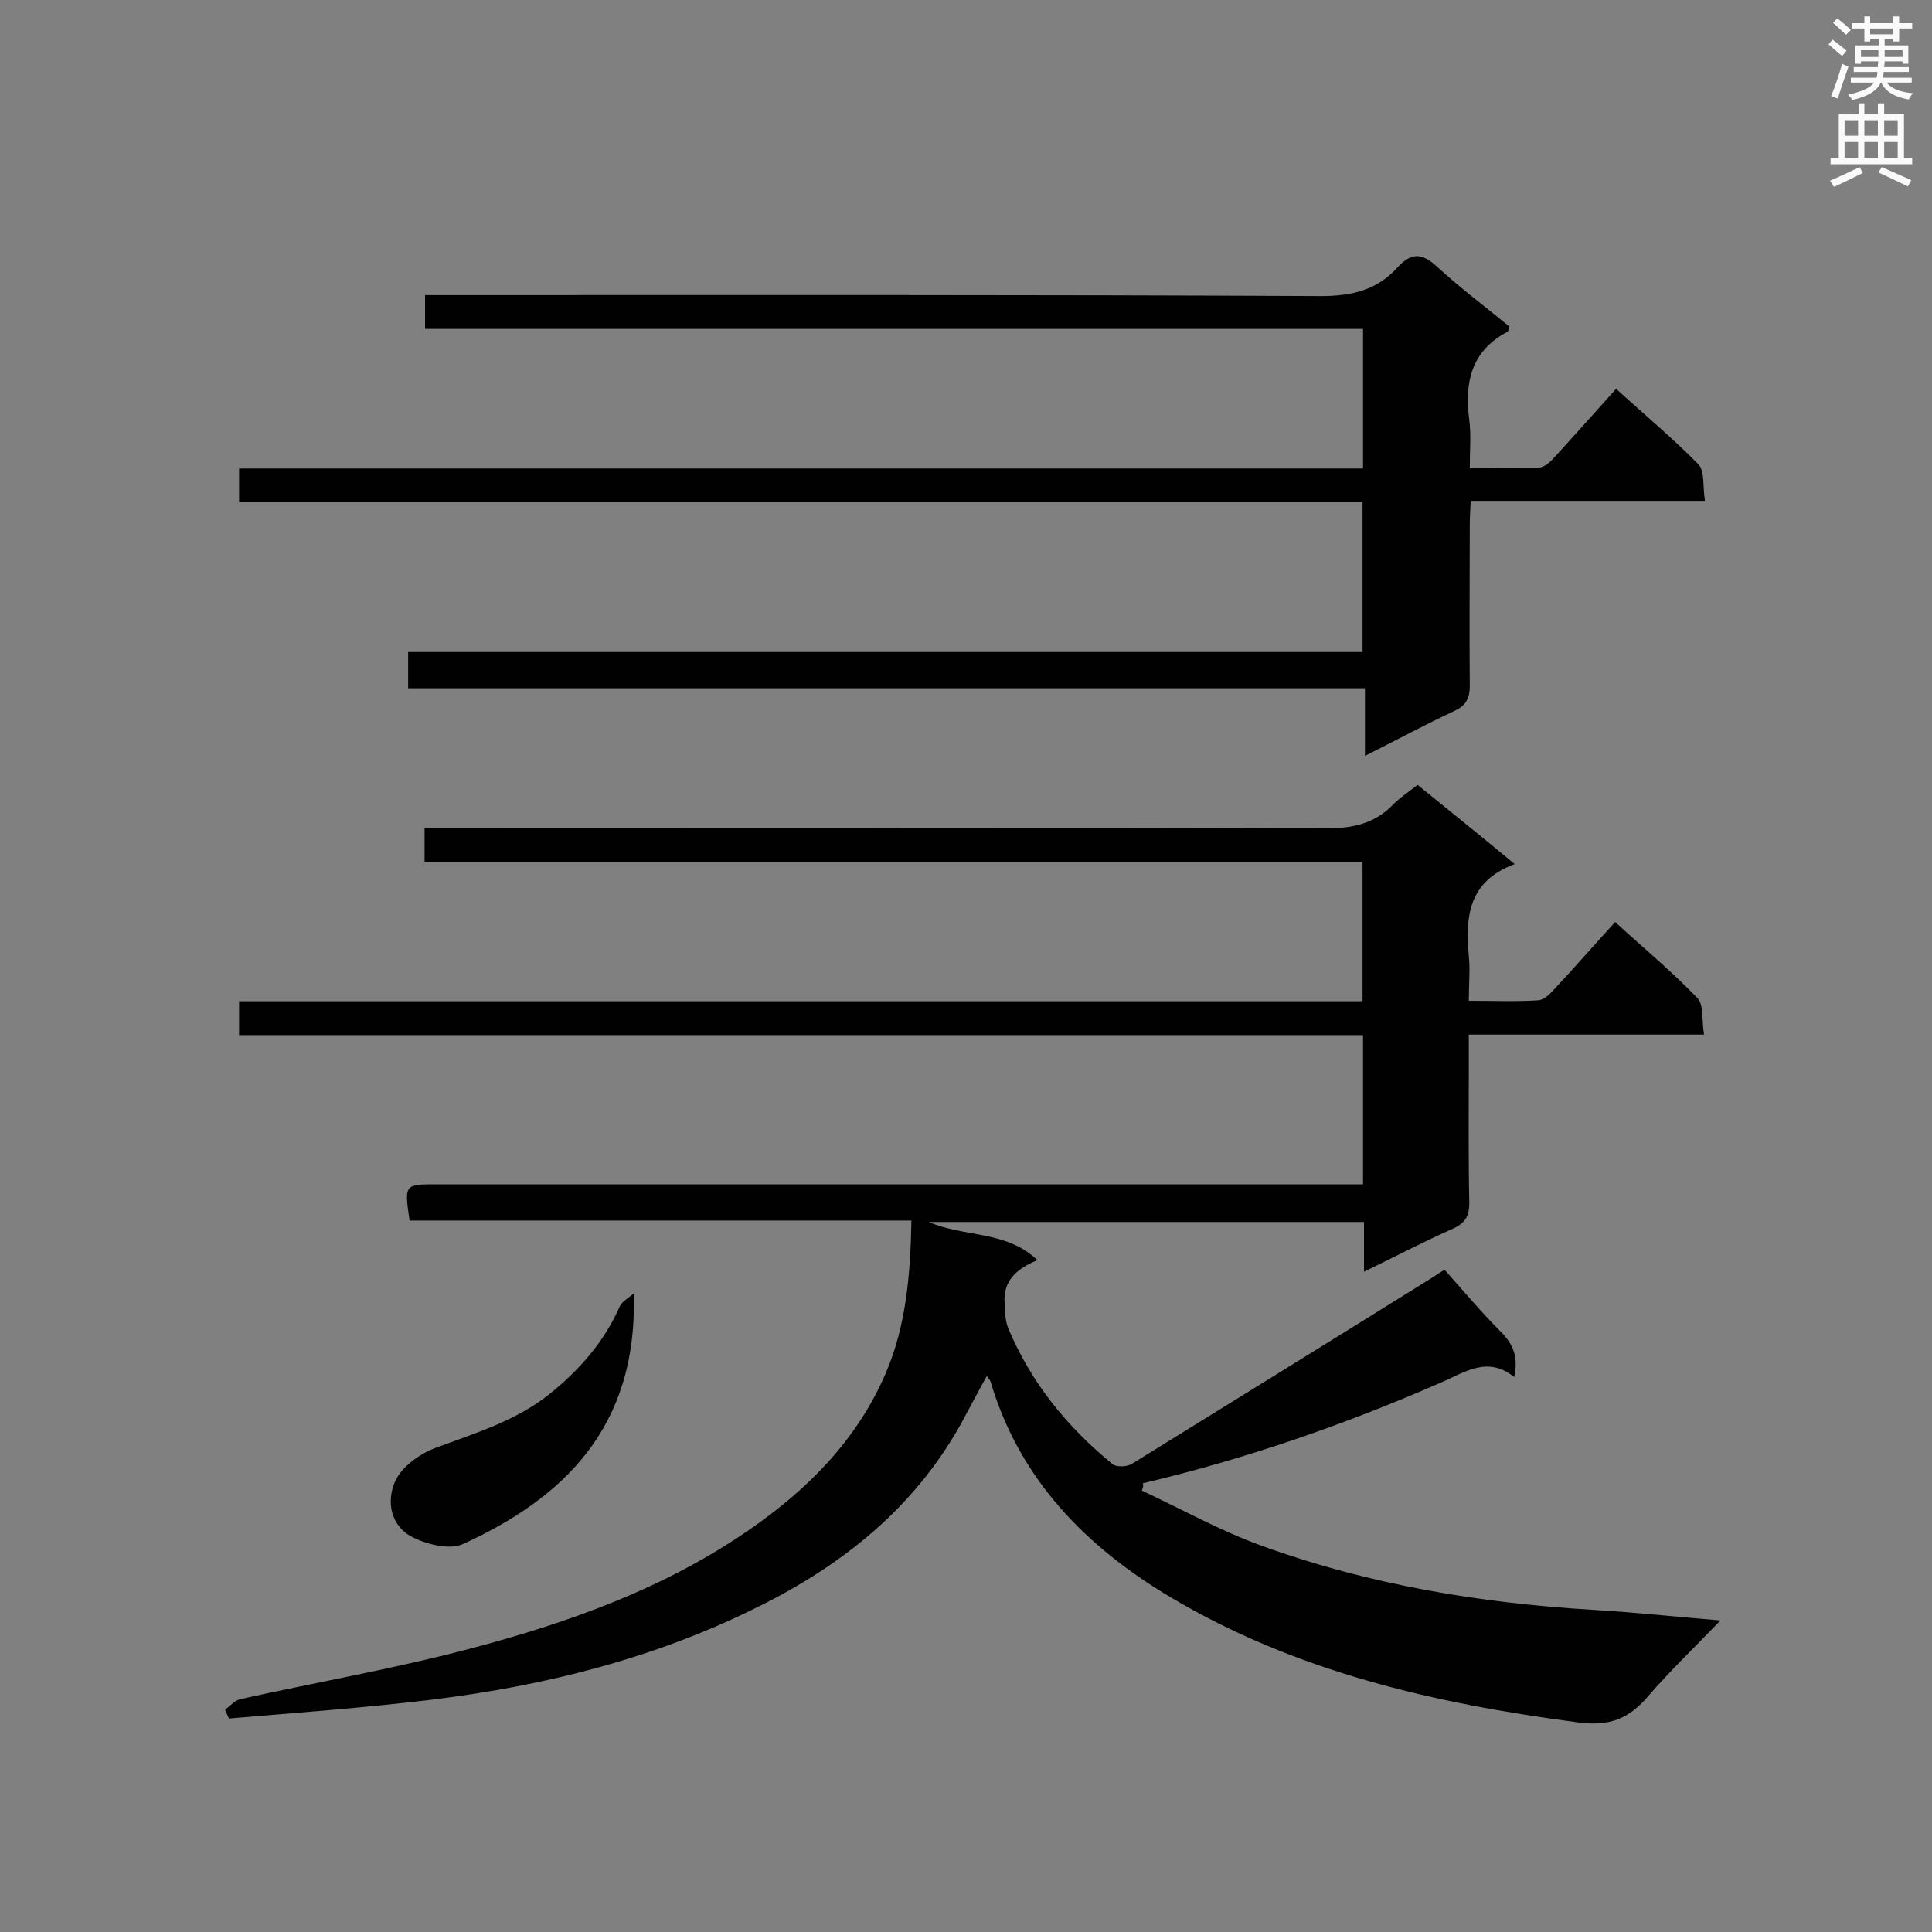
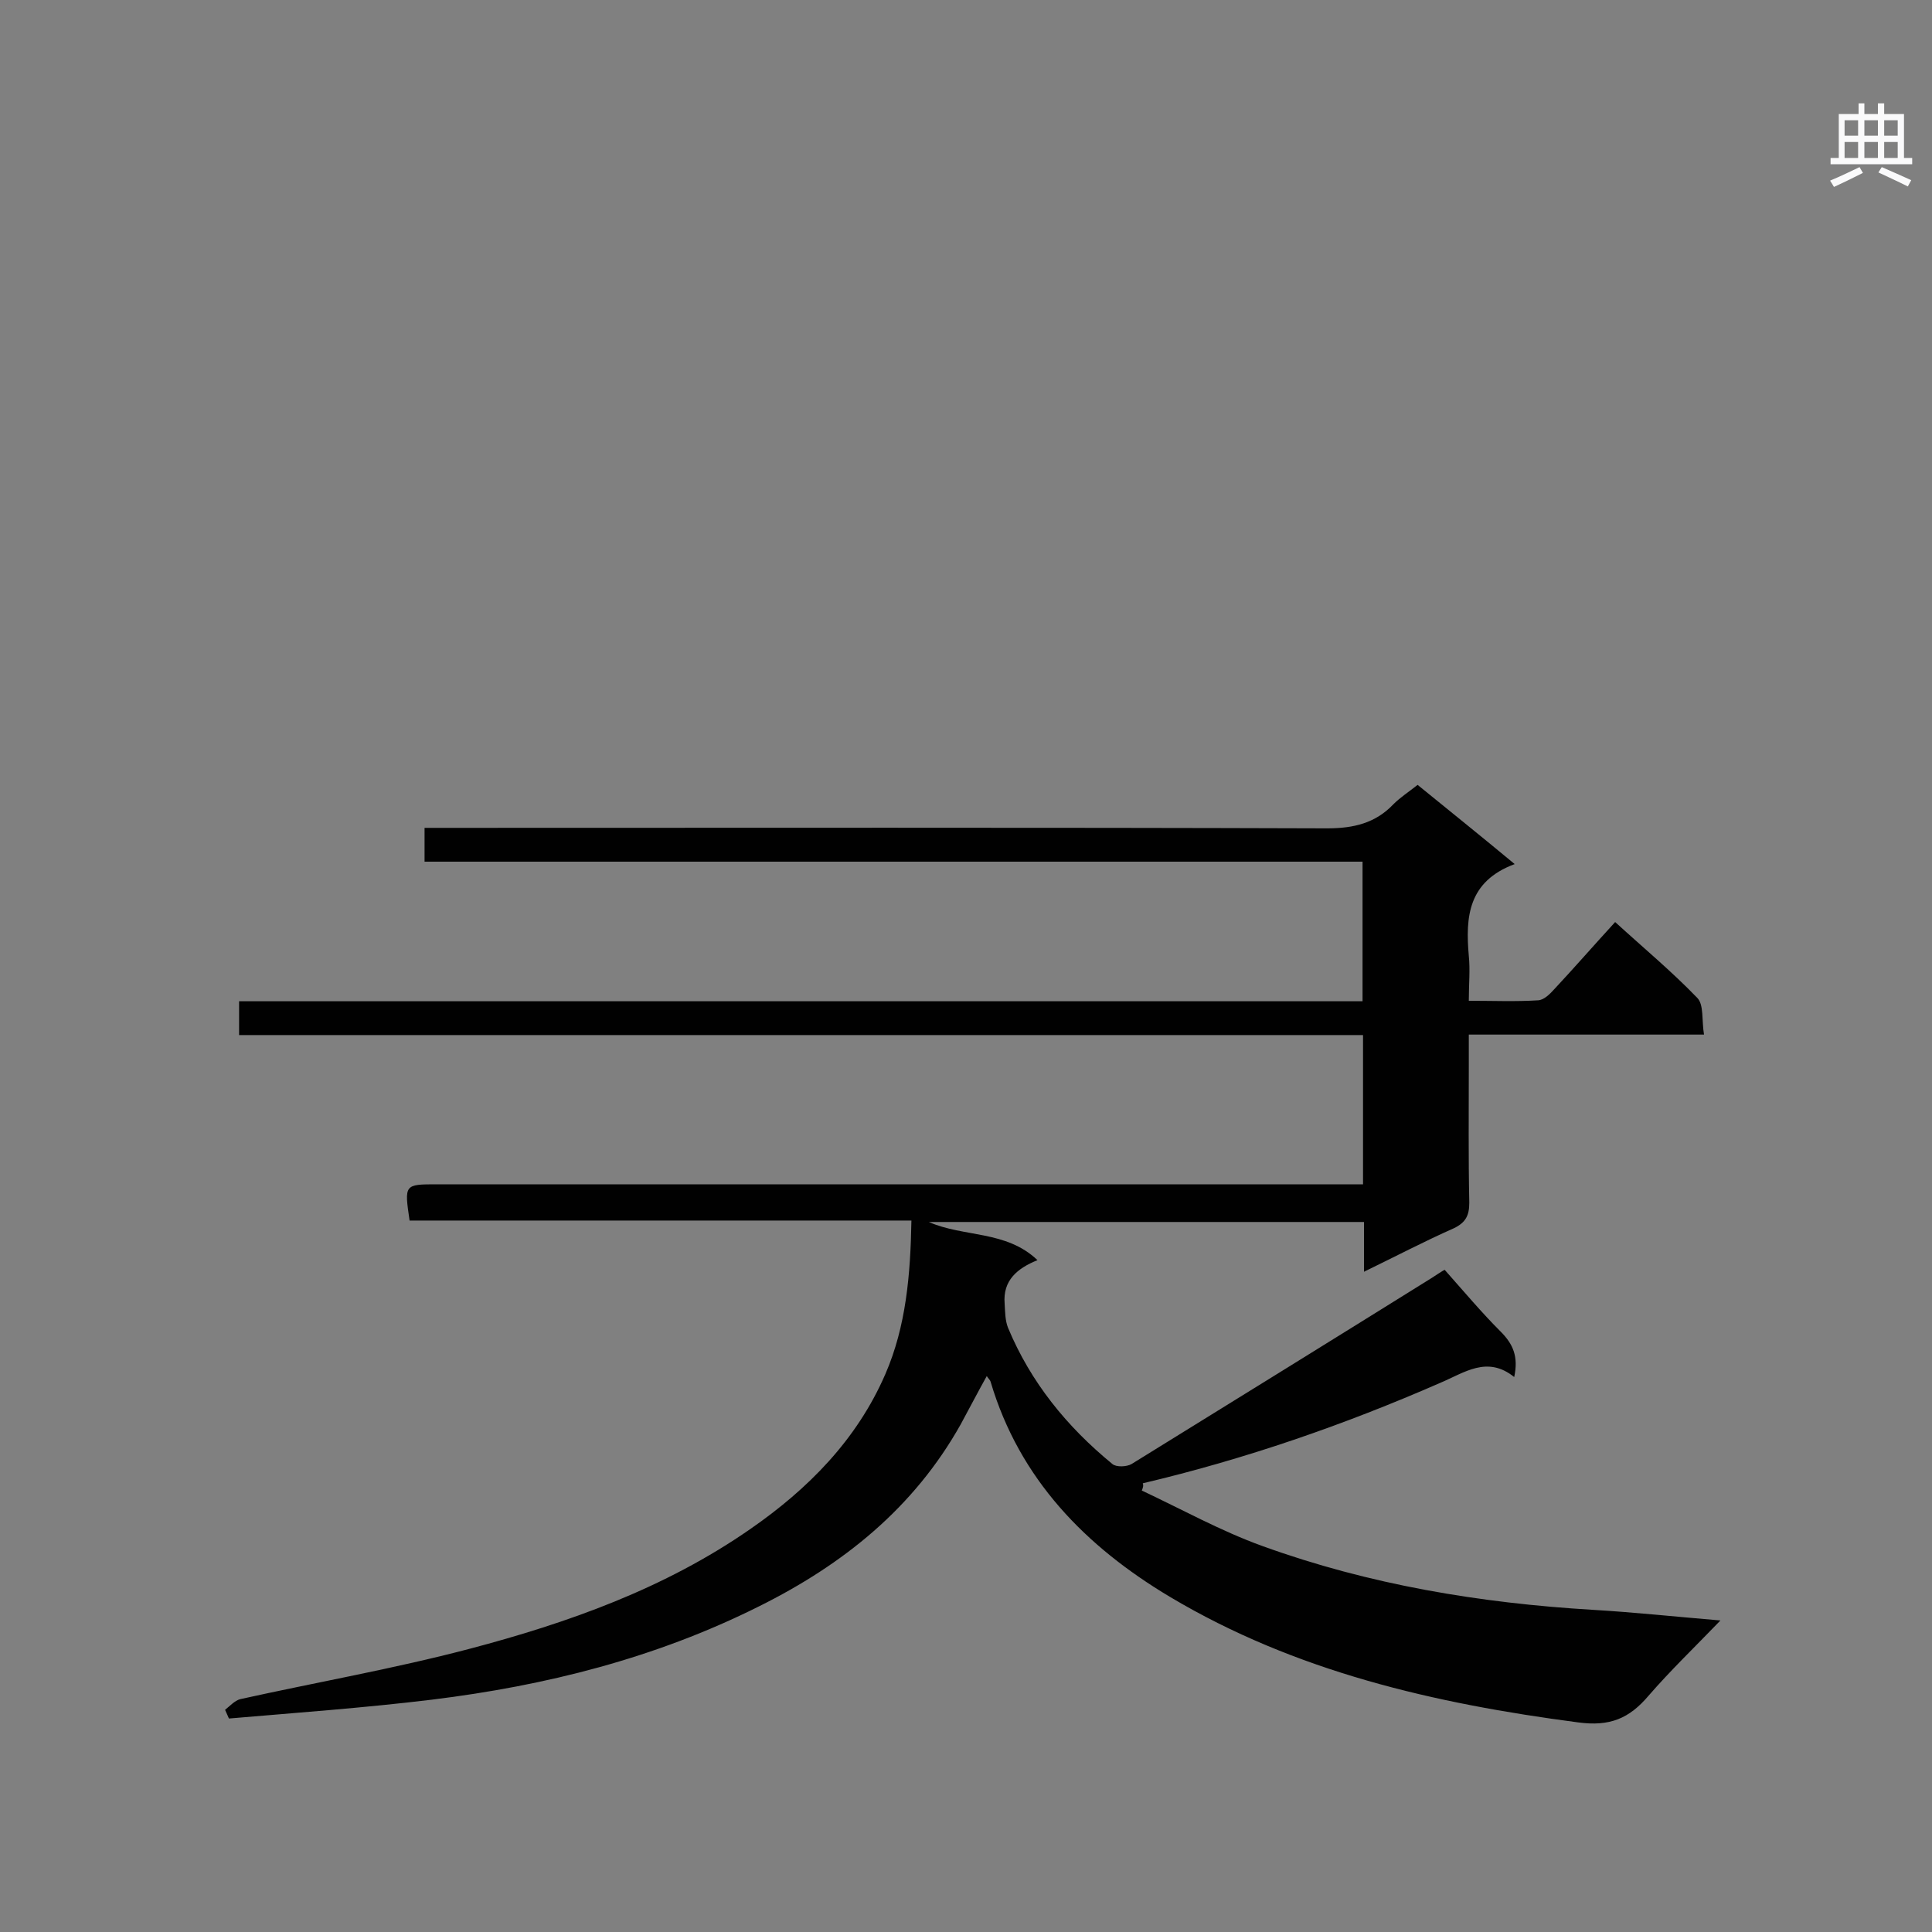
<svg xmlns="http://www.w3.org/2000/svg" enable-background="new 0 0 400 400" viewBox="0 0 400 400">
  <rect x="0" y="0" width="400" height="400" fill="#808080" stroke="none" />
  <g fill="#010101">
    <path d="m236.4 308.6c8.3 3.9 16.4 8.4 25 11.5 22.1 8 45 11.8 68.4 13.2 8.5.5 16.9 1.4 26.4 2.2-5.4 5.6-10.4 10.4-14.9 15.6-4 4.7-8 6.4-14.6 5.5-29.7-3.9-58.5-10.5-84.5-26-17.4-10.4-31.1-24.3-37.1-44.5-.1-.4-.5-.7-.8-1.2-1.9 3.4-3.6 6.7-5.4 10-9.7 17.3-24.3 29-41.8 37.7-21.4 10.7-44.1 16.4-67.7 19.3-14 1.7-28 2.7-42 3.9-.3-.6-.5-1.2-.8-1.8 1-.8 2-1.9 3.1-2.2 15.8-3.5 31.8-6.3 47.4-10.4 20.5-5.4 40.5-12.5 58.2-24.8 12-8.3 22.1-18.5 28-32.1 4.3-9.9 5.2-20.6 5.4-31.8-34.8 0-69.4 0-103.9 0-1.1-7.5-1.1-7.5 5.7-7.5h186.1 5.6c0-10.4 0-20.4 0-30.9-77.5 0-155 0-232.7 0 0-2.6 0-4.6 0-7h232.6c0-9.7 0-19 0-28.9-64.6 0-129.3 0-194.2 0 0-2.5 0-4.4 0-7h5.5c60.5 0 120.9-.1 181.4.1 5.5 0 10-1.1 13.7-5 1.4-1.4 3.1-2.5 5-4 6.5 5.3 13 10.5 20.1 16.4-9.7 3.6-10.2 11-9.5 19 .3 2.9 0 5.9 0 9.3 5.1 0 9.7.2 14.4-.1 1.2-.1 2.4-1.3 3.3-2.3 4.2-4.5 8.2-9.1 12.6-13.9 5.8 5.3 11.7 10.2 17 15.7 1.4 1.4.9 4.7 1.4 7.6-16.5 0-32.3 0-48.7 0v6.6c0 9.4-.1 18.8.1 28.2 0 2.6-.7 4.1-3.2 5.3-6.1 2.7-12 5.8-18.6 9 0-3.7 0-6.9 0-10.3-30.2 0-60 0-90.1 0 7.3 3.2 16 1.7 22.5 7.9-4.2 1.7-7.2 4.2-6.8 9 .1 1.7.1 3.5.7 5 4.7 11.3 12.2 20.5 21.6 28.2.8.7 3 .6 4 0 20.7-12.8 41.4-25.6 62.1-38.5 1.1-.7 2.1-1.4 2.7-1.7 4 4.5 7.6 8.8 11.6 12.8 2.6 2.6 3.7 5.2 2.8 9.4-5.6-4.5-10.3-.9-15.3 1.2-19.9 8.7-40.4 15.8-61.6 20.8.2.5 0 1-.2 1.5z" />
-     <path d="m49.5 103.9c0-2.5 0-4.4 0-6.9h232.7c0-9.9 0-19.2 0-28.9-64.7 0-129.3 0-194.2 0 0-2.4 0-4.4 0-7h5.4c60 0 120.1-.1 180.1.2 6.5 0 11.7-1.3 15.9-6 2.8-3 5-3 8.1-.1 4.8 4.4 10 8.3 15 12.4-.2.6-.2 1-.4 1.1-7.6 4-8.9 10.6-7.9 18.3.4 3.1.1 6.2.1 9.9 5.1 0 9.7.2 14.4-.1 1.2-.1 2.4-1.3 3.3-2.3 4.1-4.5 8.2-9.1 12.6-14 5.8 5.3 11.7 10.2 17 15.6 1.4 1.4.9 4.7 1.4 7.6-16.5 0-32.3 0-48.5 0-.1 1.9-.2 3.4-.2 4.9 0 11.1-.1 22.2 0 33.4 0 2.6-.8 4.1-3.2 5.2-6 2.8-11.9 6-18.5 9.3 0-4.8 0-9.2 0-14-66.2 0-132 0-198.1 0 0-2.7 0-4.9 0-7.5h197.6c0-10.4 0-20.5 0-31.1-77.4 0-154.9 0-232.6 0z" />
-     <path d="m131.2 267.8c.9 27.9-14.8 42.5-35.4 51.9-2.7 1.2-7.3.1-10.3-1.4-4.7-2.3-5.6-7.6-3.6-11.8 1.4-2.9 5-5.5 8.2-6.7 8.3-3.1 16.7-5.6 23.7-11.2 6.2-5 11.3-10.8 14.5-18.1.5-1.1 1.9-1.8 2.9-2.7z" />
  </g>
-   <path d="m378.6 9.2.8-1c.9.7 1.9 1.4 2.9 2.3l-.9 1.1c-1.1-.9-2-1.7-2.8-2.4zm.5 10.7c.9-2.1 1.6-4.3 2.3-6.7.4.2.8.4 1.3.6-.7 2.1-1.5 4.3-2.2 6.6zm.4-15.2.9-.9c1 .8 2 1.6 2.8 2.4l-1 1c-1-.9-1.9-1.8-2.7-2.5zm12.5-1.3h1.2v1.4h2.7v1.1h-2.7v2.7h-1.2v-.5h-1.8v1.3h4.9v3.8h-1.2v-.5h-3.7c0 .4-.1.9-.1 1.2h5.1v1h-5.2c0 .5-.1.9-.2 1.2h6v1h-5.2c1.1 1.3 2.9 2 5.5 2.2-.4.4-.7.8-.9 1.3-2.9-.5-4.8-1.6-5.7-3.5h-.1c-.8 1.7-2.7 2.9-5.9 3.6-.2-.4-.6-.8-.9-1.1 2.8-.6 4.6-1.4 5.4-2.5h-4.8v-1h5.3c.1-.3.2-.7.2-1.2h-4.9v-1h5c0-.4 0-.8.1-1.2h-3.6v.5h-1.2v-3.8h4.9v-1.3h-1.8v.5h-1.2v-2.7h-2.6v-1.1h2.6v-1.4h1.2v1.4h4.7v-1.4zm-6.7 8.4h3.6c0-.4 0-.9 0-1.4h-3.6zm1.9-4.7h4.7v-1.2h-4.7zm6.7 3.3h-3.7v1.4h3.7z" fill="#fafafb" />
  <path d="m384.7 21.4h1.3v2.2h2.8v-2.2h1.3v2.2h4.1v9.1h1.7v1.3h-16.9v-1.3h1.7v-9.1h4.1v-2.2zm.3 13.2.7 1.2c-1.8.9-3.8 1.9-6 2.9-.2-.4-.5-.8-.8-1.3 2.4-1 4.4-2 6.1-2.8zm-3.1-6.5h2.8v-3.2h-2.8zm0 4.6h2.8v-3.3h-2.8zm4.1-4.6h2.8v-3.2h-2.8zm0 4.6h2.8v-3.3h-2.8zm3.6 1.9c2.1.9 4.1 1.8 6.1 2.7l-.7 1.3c-2.2-1.1-4.2-2-6.1-2.9zm3.3-9.7h-2.8v3.2h2.8zm-2.8 7.8h2.8v-3.3h-2.8z" fill="#fafafb" />
</svg>